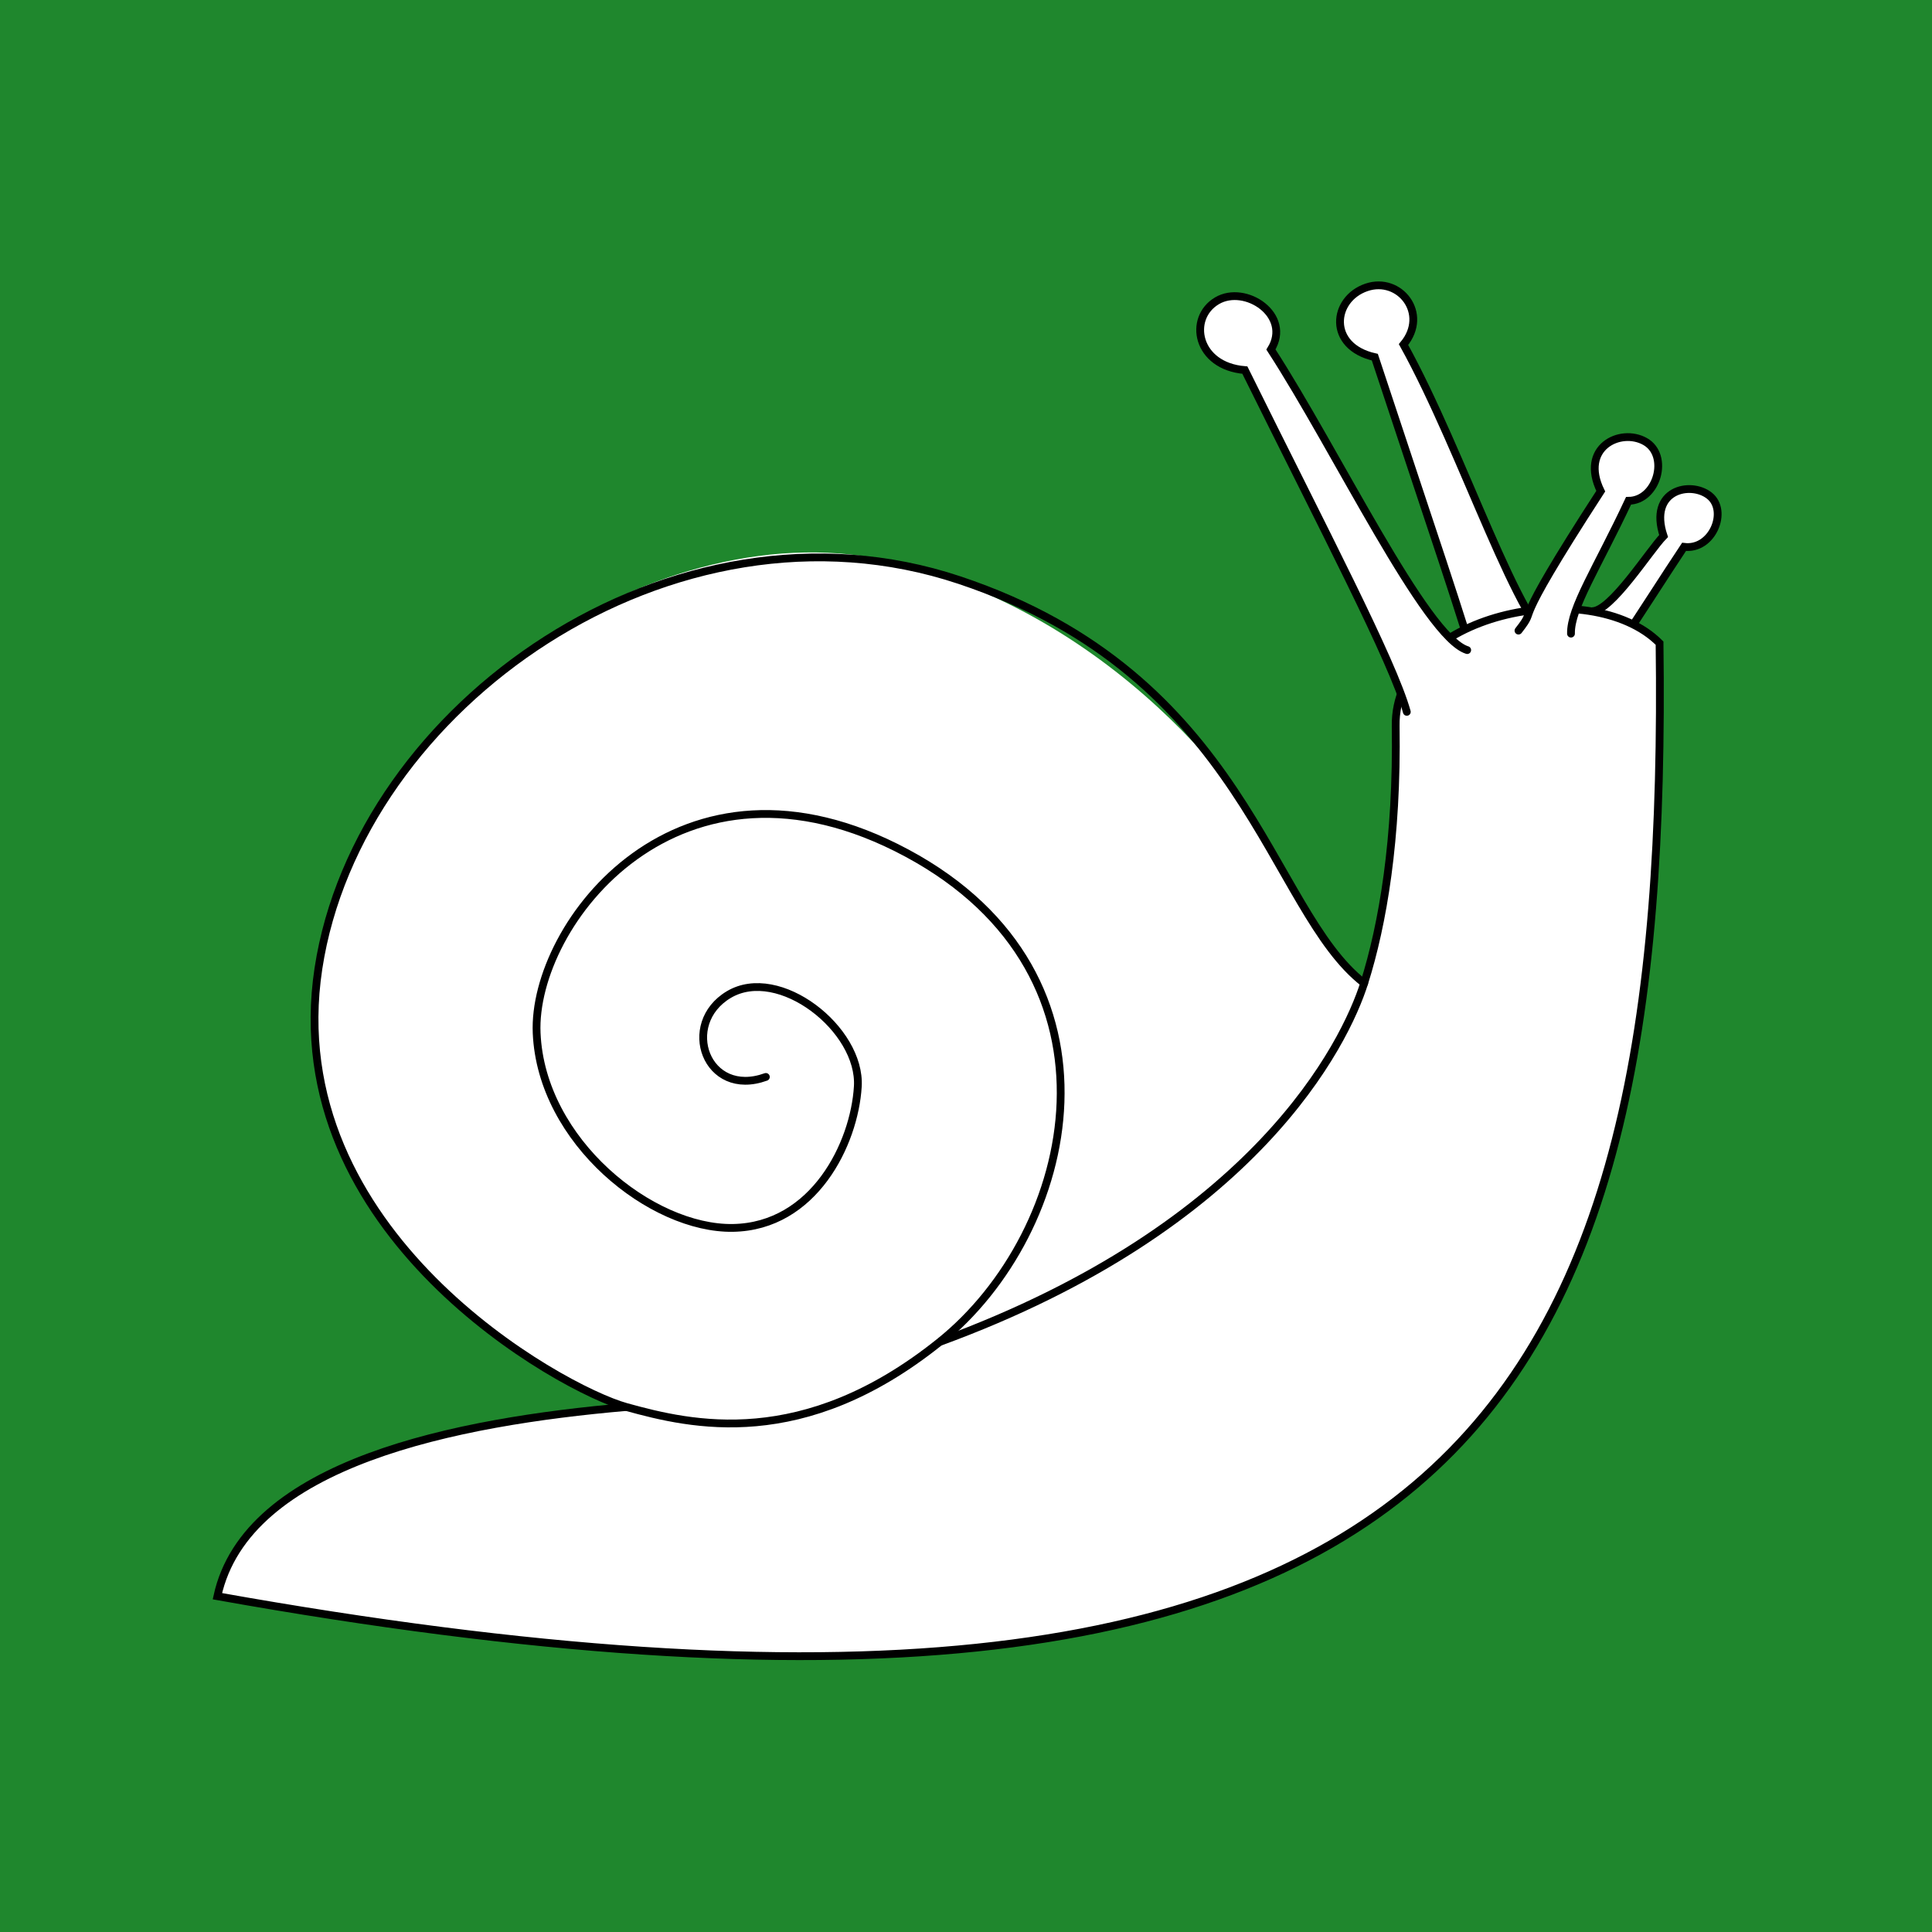
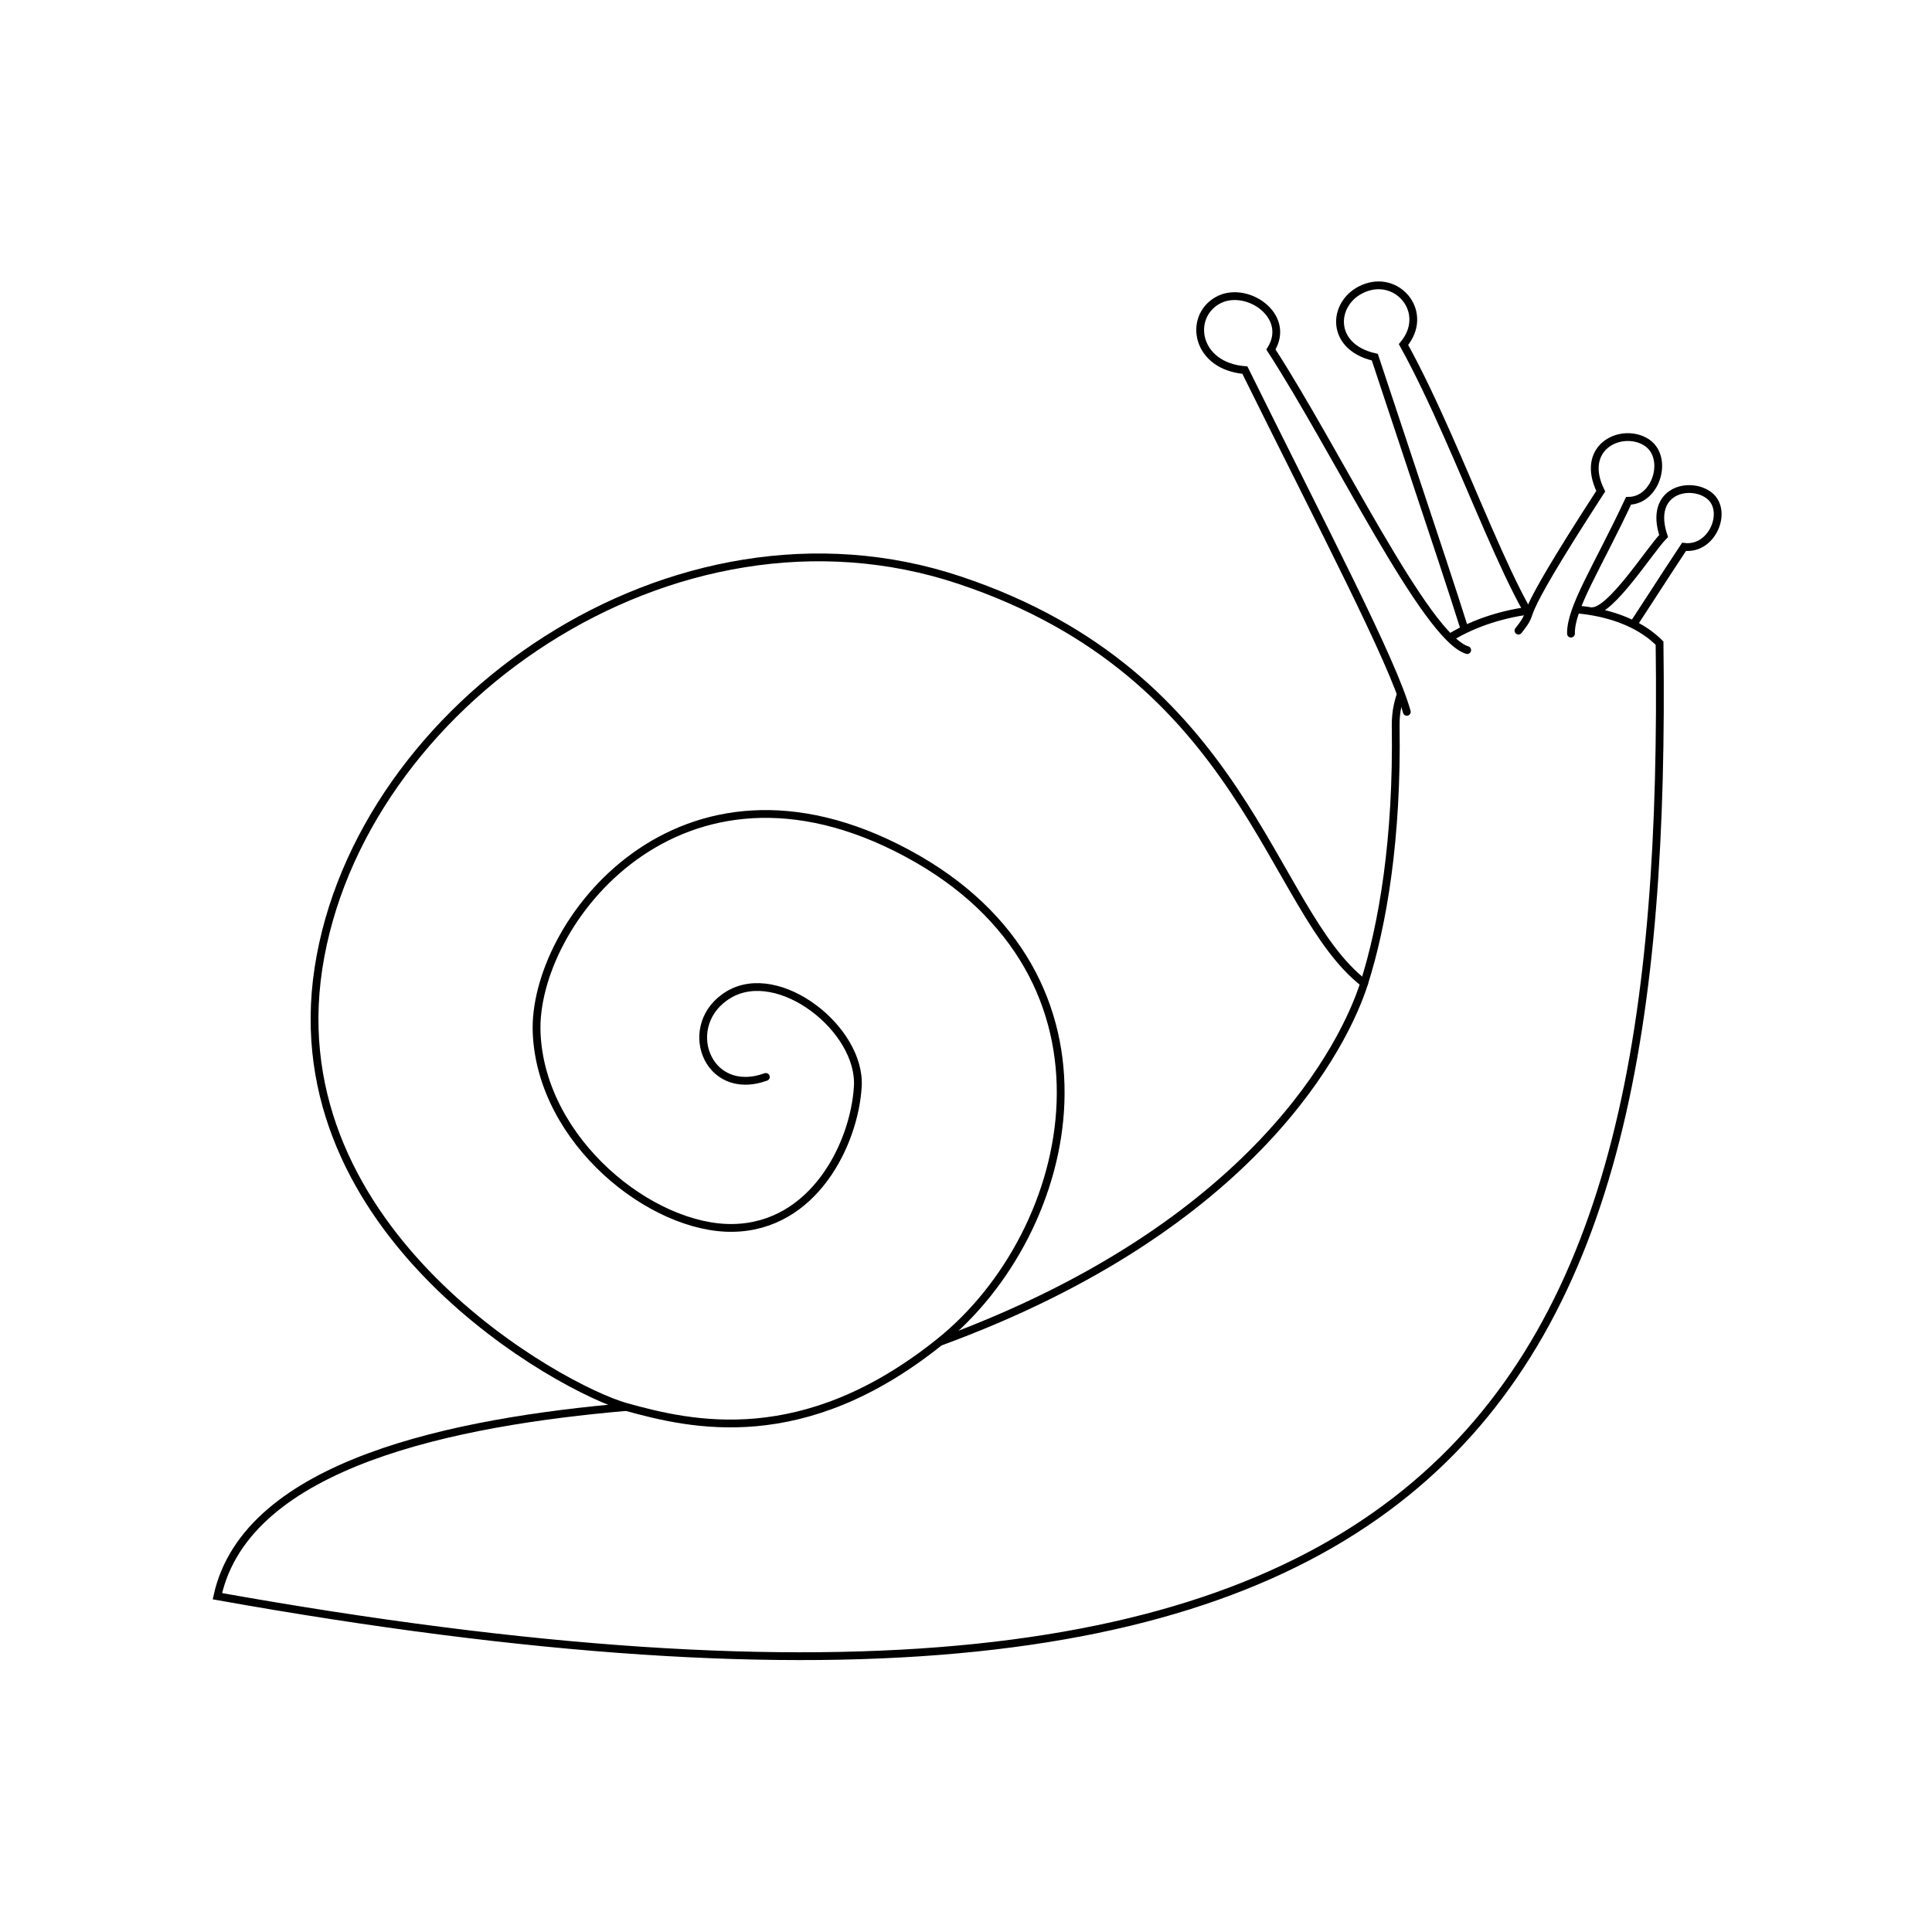
<svg xmlns="http://www.w3.org/2000/svg" version="1.0" width="248.031" height="248.031" id="svg2780">
  <defs id="defs2782" />
  <g transform="translate(0,-804.331)" id="layer1">
-     <rect width="248.031" height="248.031" x="0" y="804.331" style="opacity:1;color:#000000;fill:#1f872d;fill-opacity:1;fill-rule:evenodd;stroke:none;stroke-width:1px;stroke-linecap:butt;stroke-linejoin:miter;marker:none;marker-start:none;marker-mid:none;marker-end:none;stroke-miterlimit:4;stroke-dasharray:none;stroke-dashoffset:0;stroke-opacity:1;visibility:visible;display:inline;overflow:visible;enable-background:accumulate" id="rect3133" />
    <path d="M 96.383,183.541 L 154.278,173.733 L 179.55,128.566 C 175.189,126.716 168.053,119.932 165.278,112.532 C 162.445,104.977 144.75,79.538 114.884,72.182 C 85.058,64.835 46.033,90.551 40.879,124.337 C 35.725,158.3 75.415,184.599 96.383,183.541 z " transform="translate(0,804.331)" style="opacity:1;color:#000000;fill:#ffffff;fill-opacity:1;fill-rule:evenodd;stroke:none;stroke-width:1px;stroke-linecap:round;stroke-linejoin:miter;marker:none;marker-start:none;marker-mid:none;marker-end:none;stroke-miterlimit:4;stroke-dasharray:none;stroke-dashoffset:0;stroke-opacity:1;visibility:visible;display:inline;overflow:visible;enable-background:accumulate" id="path6110" />
    <path d="M 189.729,890.893 C 188.142,884.867 183.649,871.834 176.5,850.184 C 170.407,848.819 171.034,842.717 175.436,841.223 C 179.68,839.783 183.494,844.593 180.184,848.563 C 187.917,862.54 195.007,885.246 200.099,887.648" style="opacity:1;color:#000000;fill:#ffffff;fill-opacity:1;fill-rule:evenodd;stroke:#000000;stroke-width:1px;stroke-linecap:butt;stroke-linejoin:miter;marker:none;marker-start:none;marker-mid:none;marker-end:none;stroke-miterlimit:4;stroke-dasharray:none;stroke-dashoffset:0;stroke-opacity:1;visibility:visible;display:inline;overflow:visible;enable-background:accumulate" id="path6259" />
    <path d="M 204.36,882.793 C 206.782,882.928 211.805,874.935 213.573,873.146 C 211.596,867.224 217.025,866.044 219.449,867.961 C 221.903,869.903 219.842,874.998 216.199,874.536 C 213.893,877.99 210.06,884.021 208.691,885.986" style="opacity:1;color:#000000;fill:#ffffff;fill-opacity:1;fill-rule:evenodd;stroke:#000000;stroke-width:1px;stroke-linecap:butt;stroke-linejoin:miter;marker:none;marker-start:none;marker-mid:none;marker-end:none;stroke-miterlimit:4;stroke-dasharray:none;stroke-dashoffset:0;stroke-opacity:1;visibility:visible;display:inline;overflow:visible;enable-background:accumulate" id="path6263" />
    <path d="M 80.405,180.63 C 58.653,182.522 31.661,187.778 27.909,204.922 C 189.867,233.847 214.304,178.715 213.055,82.571 C 204.19,73.658 178.957,78.69 179.179,93.206 C 179.4,107.717 177.521,118.694 175.134,126.224 C 172.697,133.915 161.262,157.435 120.628,172.284" transform="translate(0,804.331)" style="fill:#ffffff;fill-opacity:1;fill-rule:evenodd;stroke:#000000;stroke-width:1px;stroke-linecap:butt;stroke-linejoin:miter;stroke-opacity:1" id="path5284" />
    <path d="M 180.607,91.388 C 178.794,84.846 169.918,67.953 159.816,47.513 C 153.592,47.013 152.481,40.834 156.241,38.612 C 159.868,36.468 165.887,40.477 163.163,44.87 C 171.552,57.803 182.983,81.791 188.36,83.459" transform="translate(0,804.331)" style="opacity:1;color:#000000;fill:#ffffff;fill-opacity:1;fill-rule:evenodd;stroke:#000000;stroke-width:1px;stroke-linecap:round;stroke-linejoin:miter;marker:none;marker-start:none;marker-mid:none;marker-end:none;stroke-miterlimit:4;stroke-dasharray:none;stroke-dashoffset:0;stroke-opacity:1;visibility:visible;display:inline;overflow:visible;enable-background:accumulate" id="path6257" />
    <path d="M 175.134,126.224 C 162.933,116.831 160.001,86.758 123.165,74.472 C 86.382,62.204 46.033,90.551 40.879,124.337 C 35.725,158.3 72.04,178.314 80.405,180.63 C 88.738,182.937 103.089,186.356 120.628,172.284 C 138.242,158.152 145.807,125.273 116.417,109.514 C 87.176,93.834 68.296,118.661 68.895,132.619 C 69.494,146.582 83.698,157.816 94.092,157.64 C 104.488,157.464 109.686,146.847 110.126,139.491 C 110.567,132.134 99.995,123.853 93.563,127.685 C 87.262,131.44 90.656,141.033 98.321,138.257" transform="translate(0,804.331)" style="opacity:1;color:#000000;fill:none;fill-opacity:1;fill-rule:evenodd;stroke:#000000;stroke-width:1px;stroke-linecap:round;stroke-linejoin:miter;marker:none;marker-start:none;marker-mid:none;marker-end:none;stroke-miterlimit:4;stroke-dasharray:none;stroke-dashoffset:0;stroke-opacity:1;visibility:visible;display:inline;overflow:visible;enable-background:accumulate" id="path6255" />
    <path d="M 194.942,885.29 C 197.776,881.651 193.096,886.518 205.503,867.389 C 202.754,861.784 208.018,859.212 211.202,861.013 C 214.359,862.798 212.746,868.596 209.074,868.625 C 205.071,877.176 201.616,882.382 201.684,885.677" style="opacity:1;color:#000000;fill:#ffffff;fill-opacity:1;fill-rule:evenodd;stroke:#000000;stroke-width:1px;stroke-linecap:round;stroke-linejoin:miter;marker:none;marker-start:none;marker-mid:none;marker-end:none;stroke-miterlimit:4;stroke-dasharray:none;stroke-dashoffset:0;stroke-opacity:1;visibility:visible;display:inline;overflow:visible;enable-background:accumulate" id="path6261" />
  </g>
</svg>